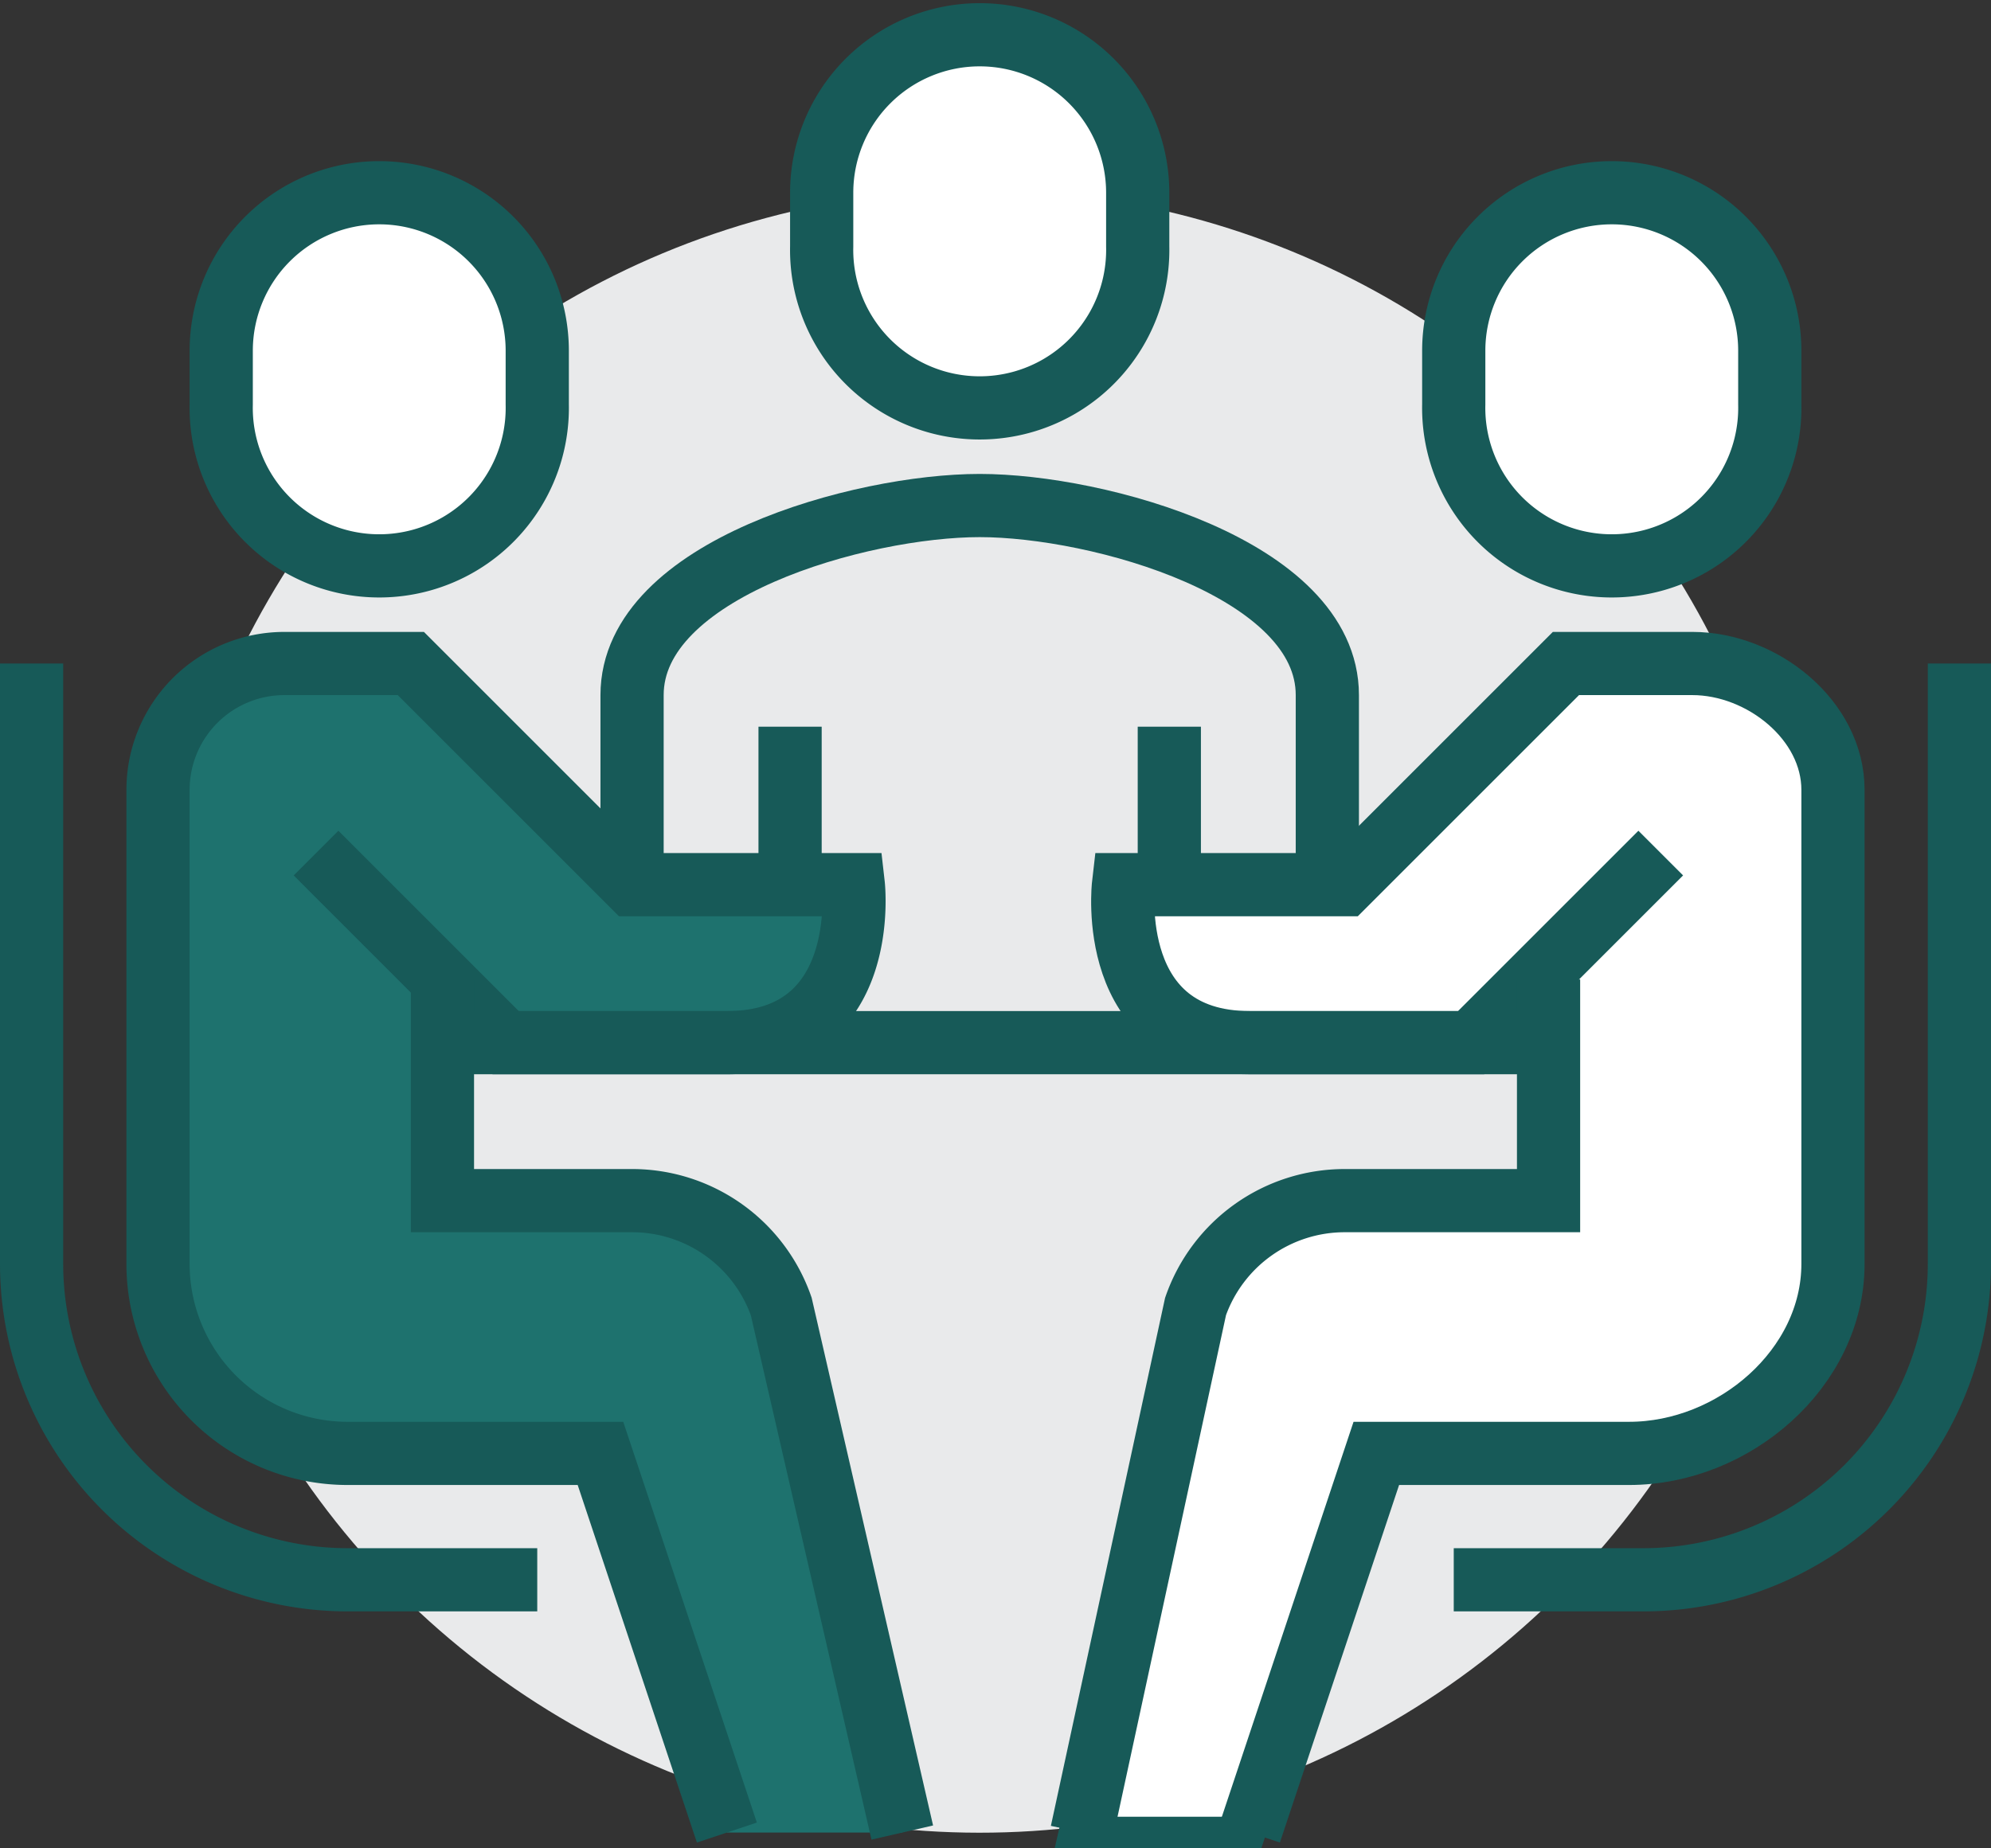
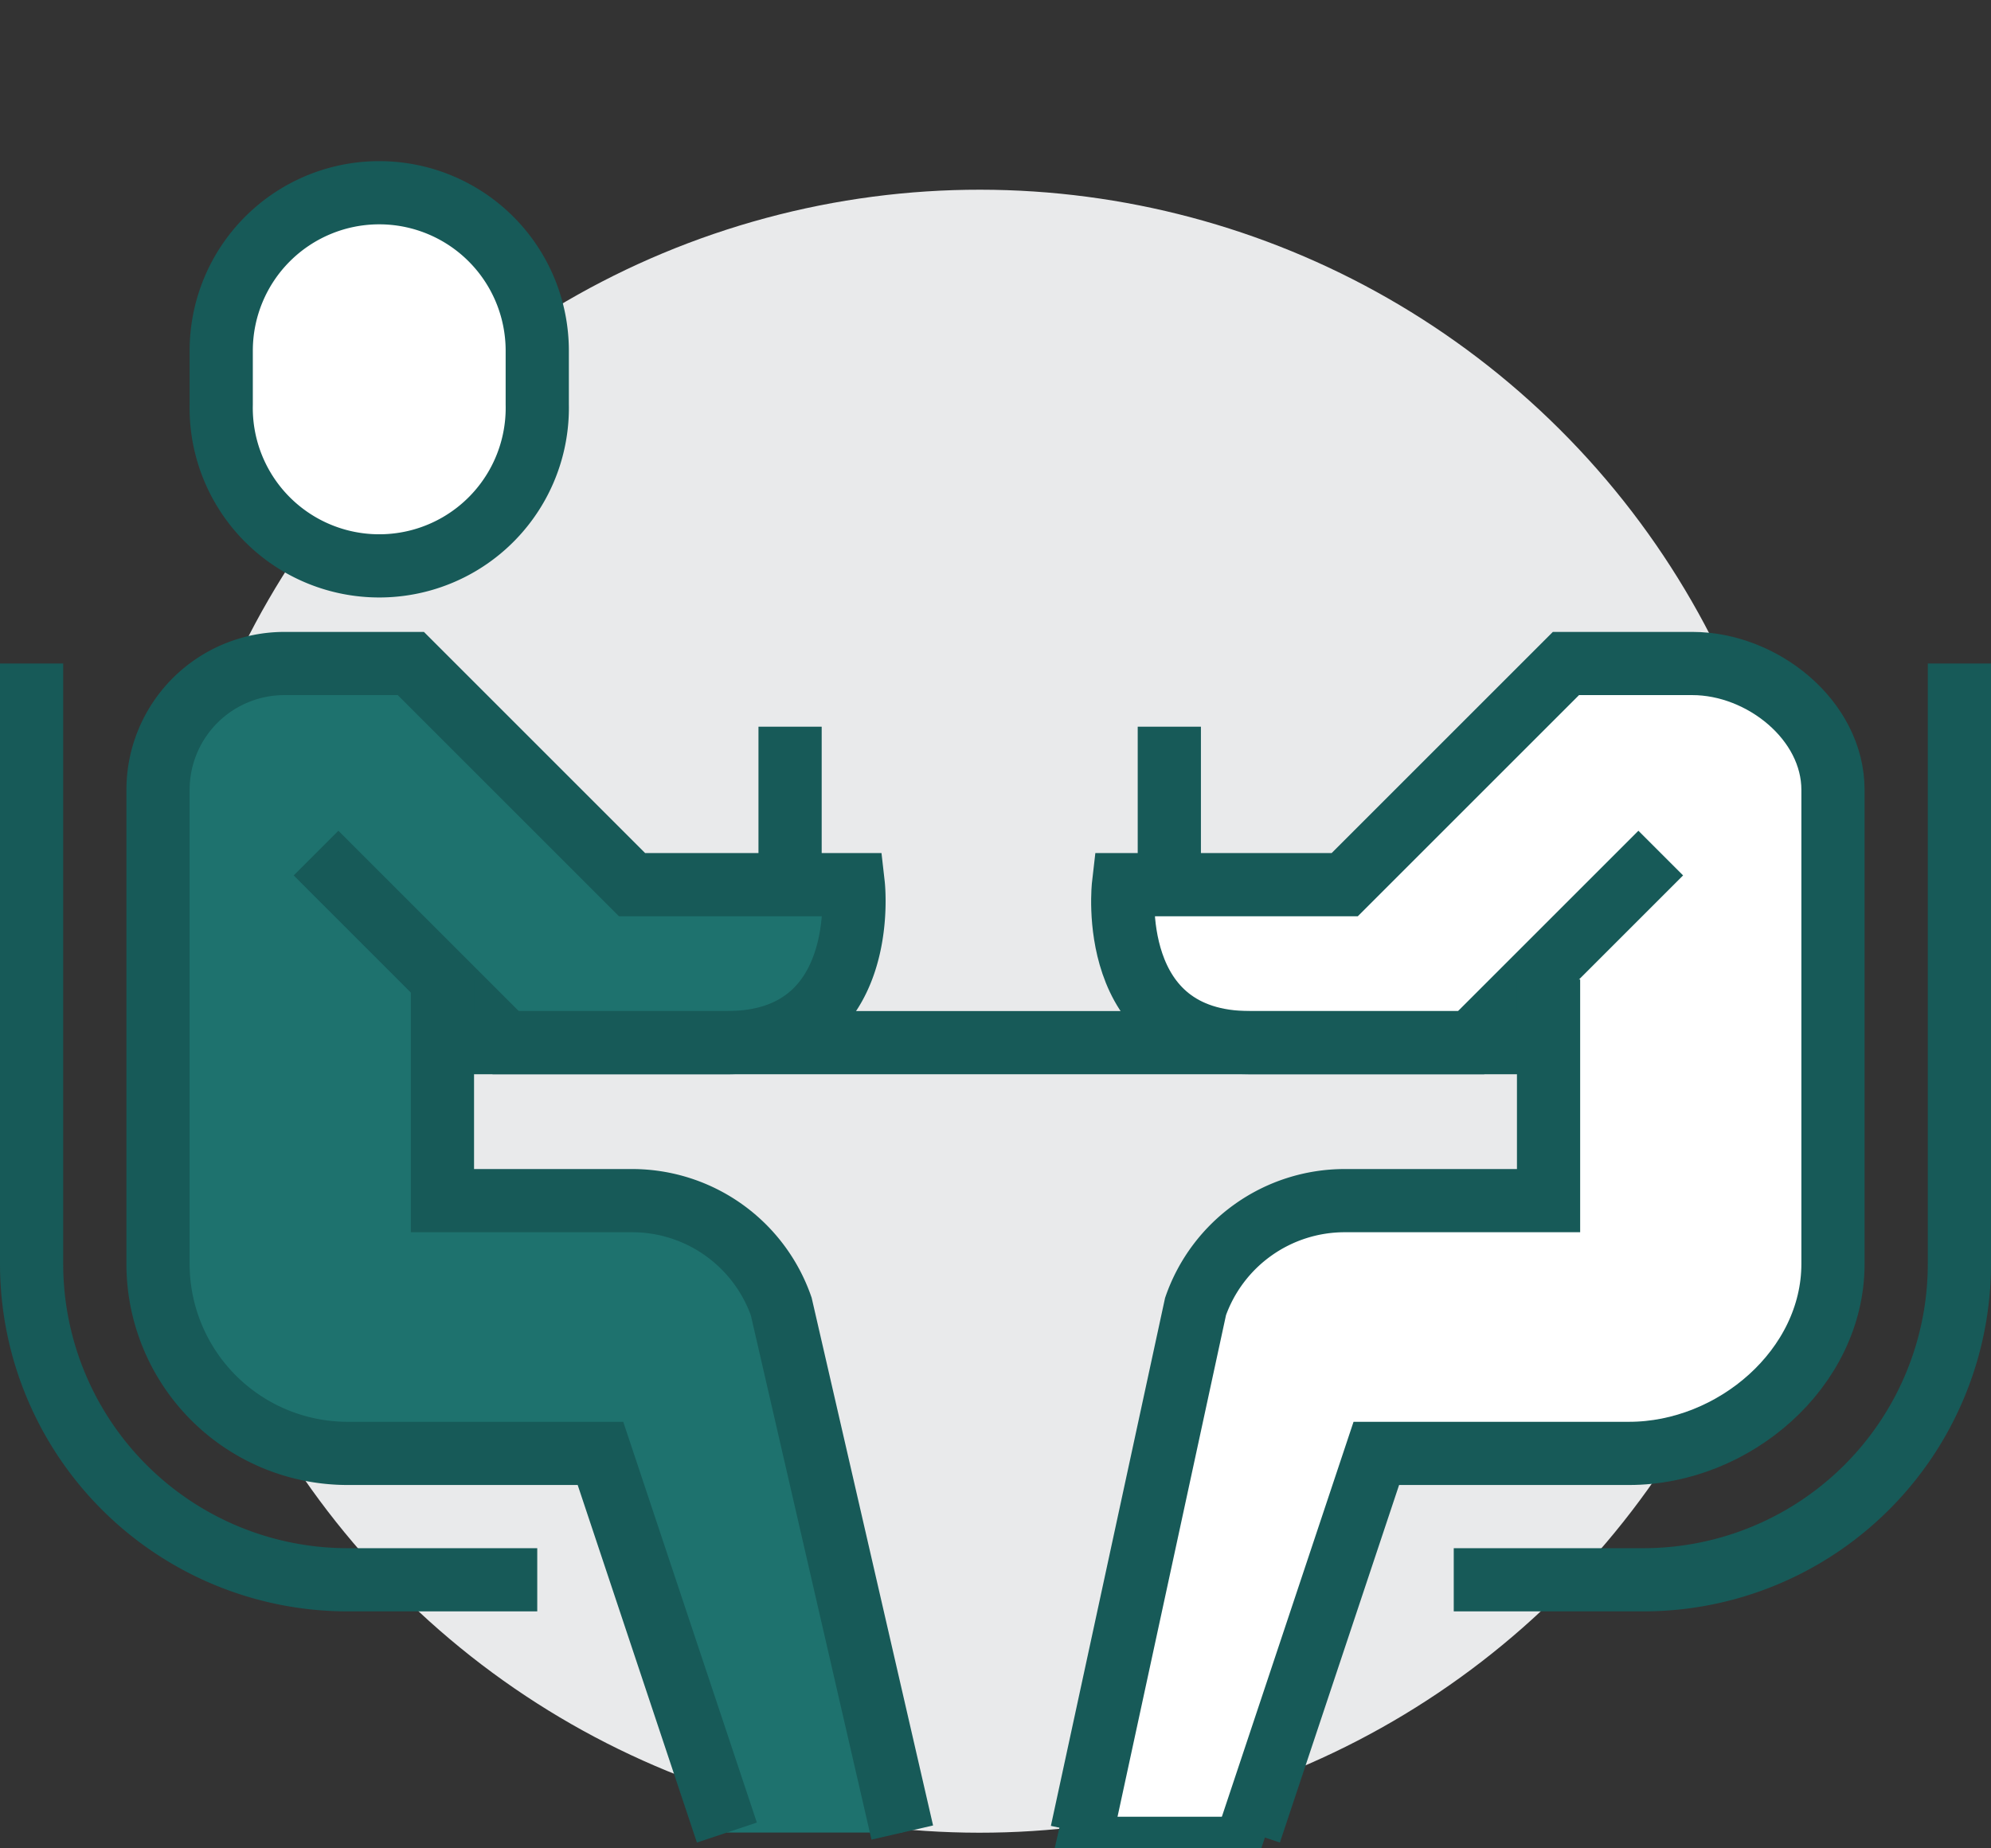
<svg xmlns="http://www.w3.org/2000/svg" viewBox="0 0 63 58.5">
  <rect x="0" y="0" width="63" height="58.5" fill="#333333" stroke="none" />
  <defs>
    <style>.cls-1{fill:#e9eaeb;}.cls-2{fill:none;}.cls-2,.cls-3,.cls-5{stroke:#175a58;stroke-miterlimit:10;}.cls-2,.cls-3{stroke-width:2px;}.cls-3,.cls-5{fill:#fff;}.cls-4{fill:#1e726e;}</style>
  </defs>
  <title>Asset 1</title>
  <g id="Layer_2" data-name="Layer 2">
    <g id="icons">
      <circle class="cls-1" cx="31" cy="32" r="26" transform="translate(-13.55 31.36) rotate(-45.08)" />
-       <path class="cls-2" d="M42,32V22c0-4-7.25-6-11-6s-11,2-11,6V32" />
      <line class="cls-2" x1="37" y1="32" x2="37" y2="23" />
      <line class="cls-2" x1="25" y1="23" x2="25" y2="32" />
-       <path class="cls-3" d="M31,12.91A5,5,0,0,0,36,7.8V6.1a5,5,0,1,0-10,0V7.8A5,5,0,0,0,31,12.91Z" />
      <path class="cls-4" d="M24.72,41.35A5,5,0,0,0,20,38H14V31l2,2h7c4.57,0,4-5,4-5H20l-7-7H9a4,4,0,0,0-4,4V40a6,6,0,0,0,6,6h8l4,12h5.55Z" />
      <path class="cls-3" d="M12,17.91A5,5,0,0,1,7,12.8V11.1a5,5,0,1,1,10,0v1.7A5,5,0,0,1,12,17.91Z" />
      <path class="cls-2" d="M23,58,19,46H11a6,6,0,0,1-6-6V25a4,4,0,0,1,4-4h4l7,7h7s.57,5-4,5H16l-6-6" />
      <path class="cls-2" d="M14,31v7h6a5,5,0,0,1,4.72,3.35L28.55,58" />
      <path class="cls-5" d="M53.55,21h-4l-7,7h-7s-.58,5,4,5h7L49,31v7H42.55a5,5,0,0,0-4.72,3.35L34,58h5.55l4-12h8C54.86,46,58,43.31,58,40V25C58,22.79,55.76,21,53.55,21Z" />
-       <path class="cls-3" d="M51,17.91a5,5,0,0,0,5-5.11V11.1a5,5,0,1,0-10,0v1.7A5,5,0,0,0,51,17.91Z" />
      <path class="cls-2" d="M39.55,58l4-12h8C54.86,46,58,43.31,58,40V25c0-2.21-2.24-4-4.45-4h-4l-7,7h-7s-.58,5,4,5h7l6-6" />
      <path class="cls-2" d="M49,31v7H42.55a5,5,0,0,0-4.72,3.35L34.23,58" />
      <line class="cls-2" x1="14" y1="33" x2="49" y2="33" />
      <path class="cls-2" d="M46,50h6A10,10,0,0,0,62,40V21" />
      <path class="cls-2" d="M17,50H11A10,10,0,0,1,1,40V21" />
    </g>
  </g>
</svg>